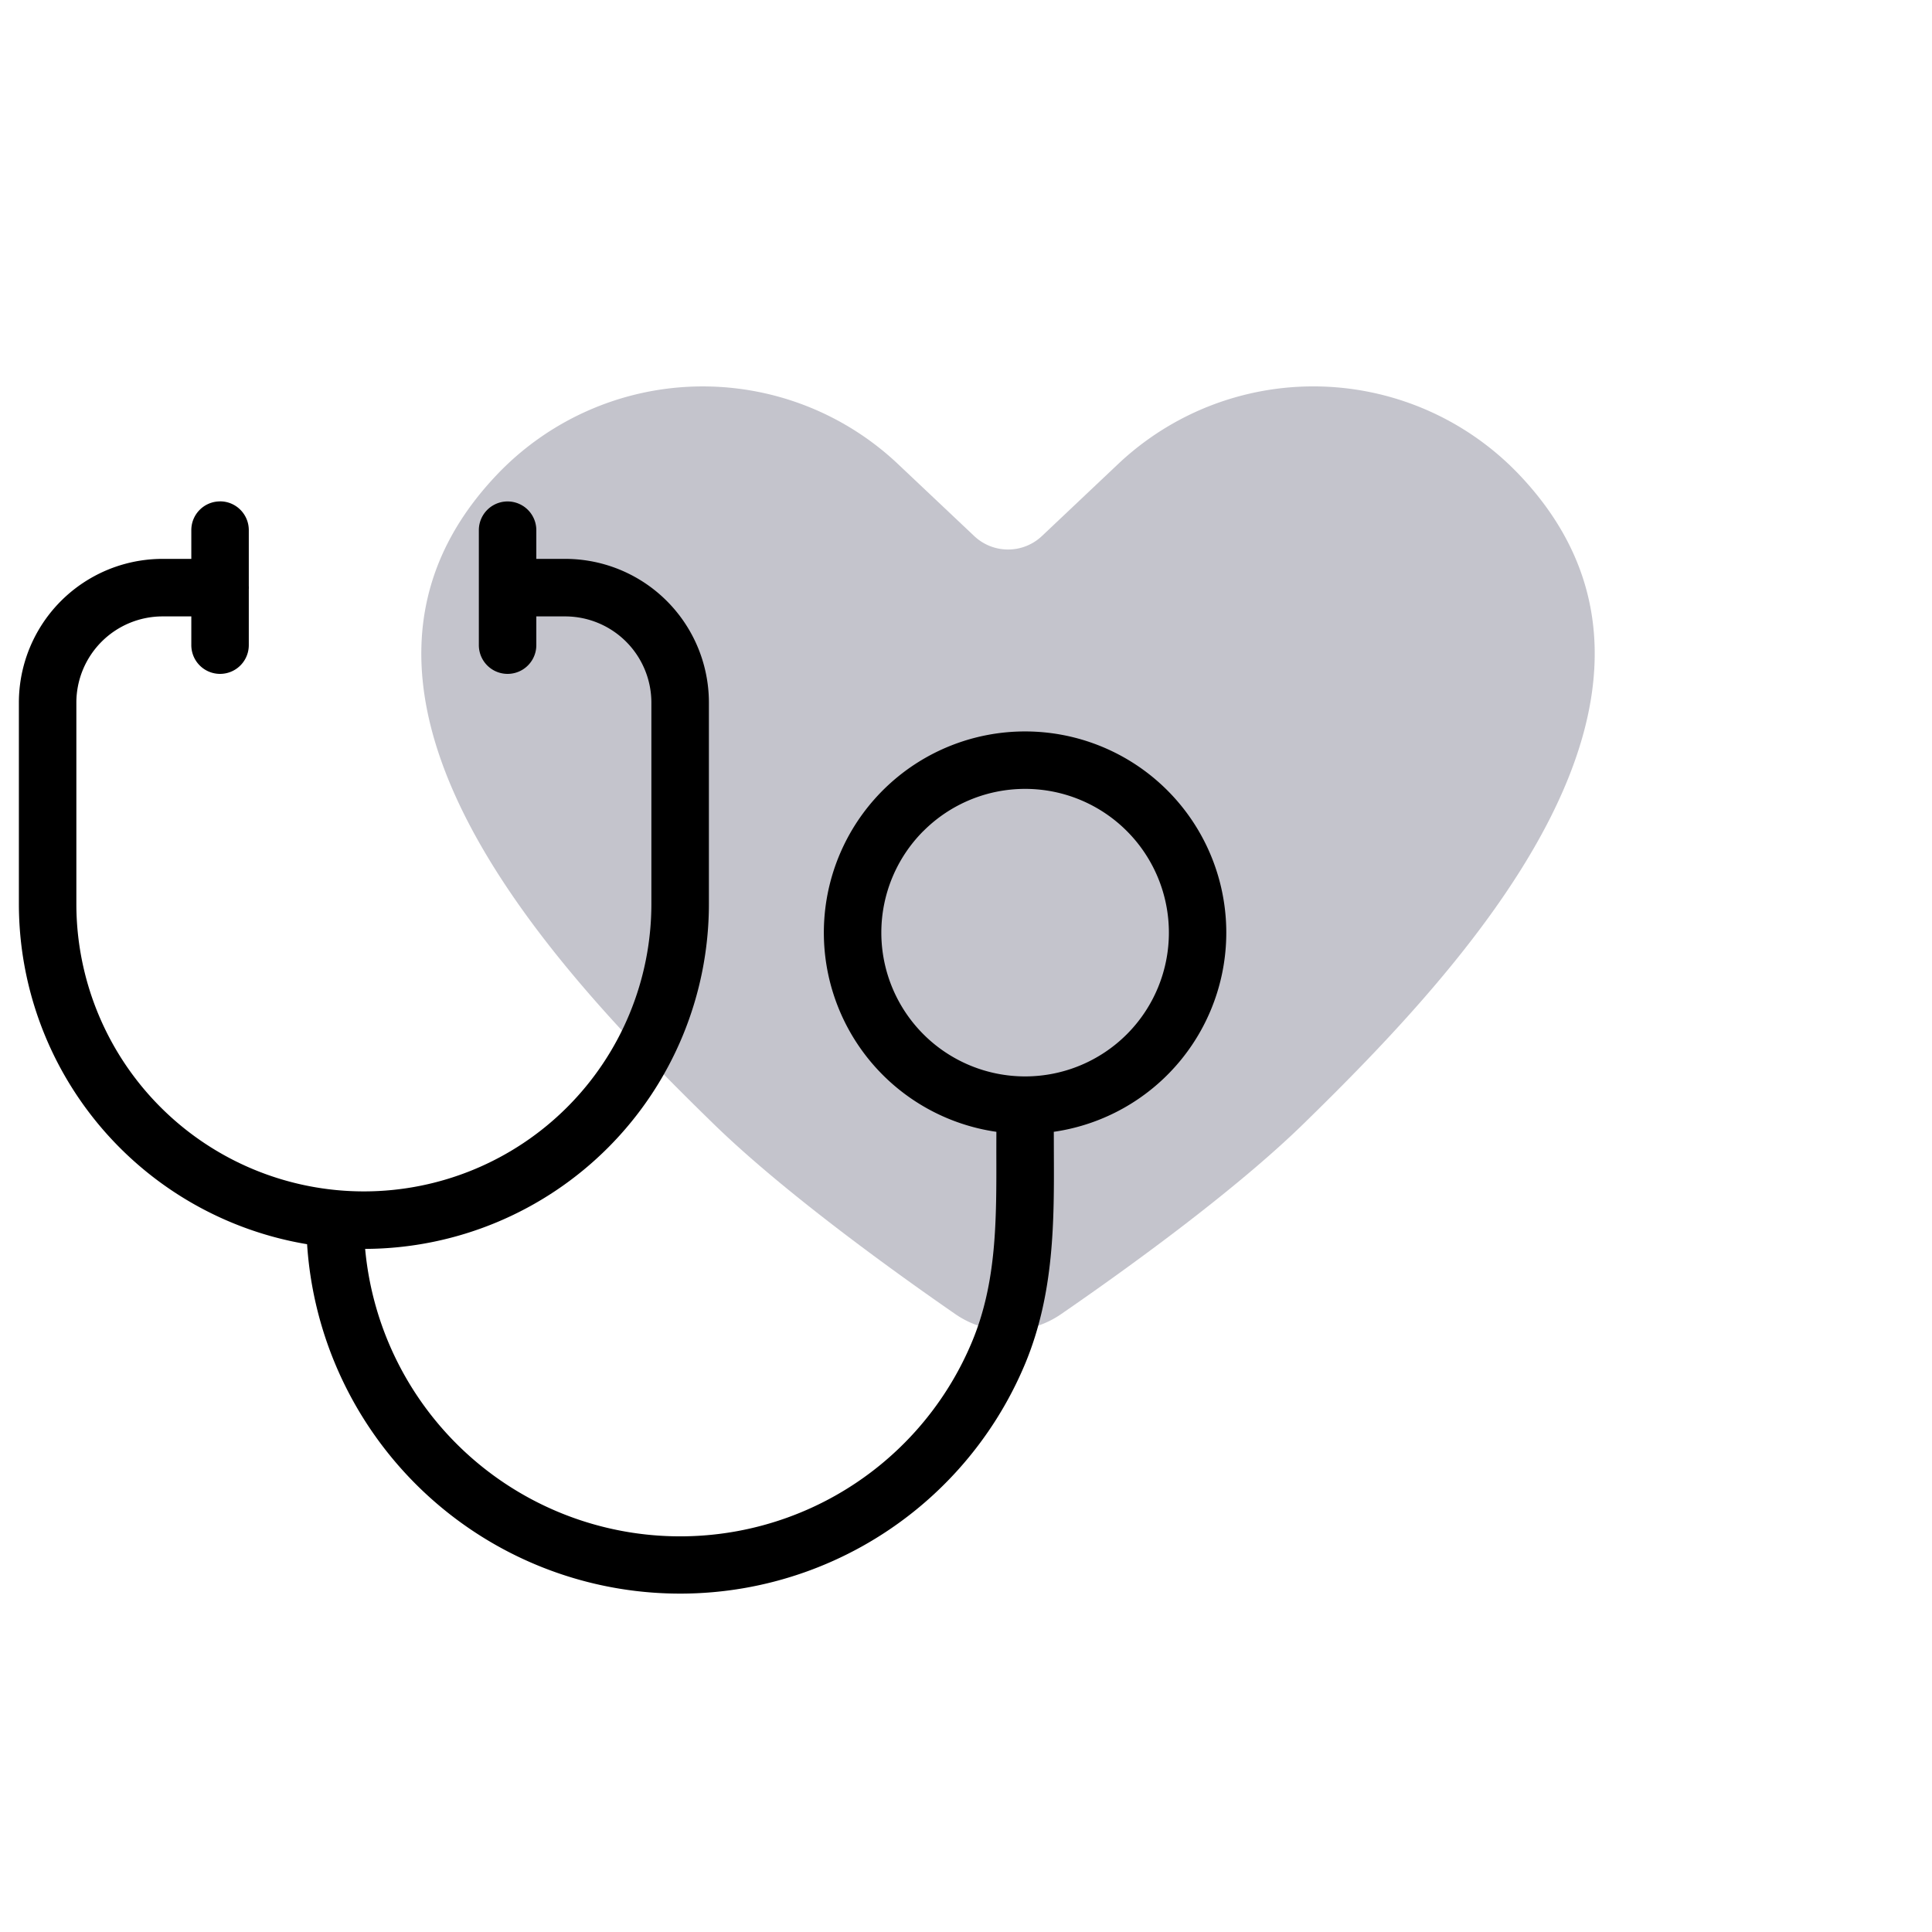
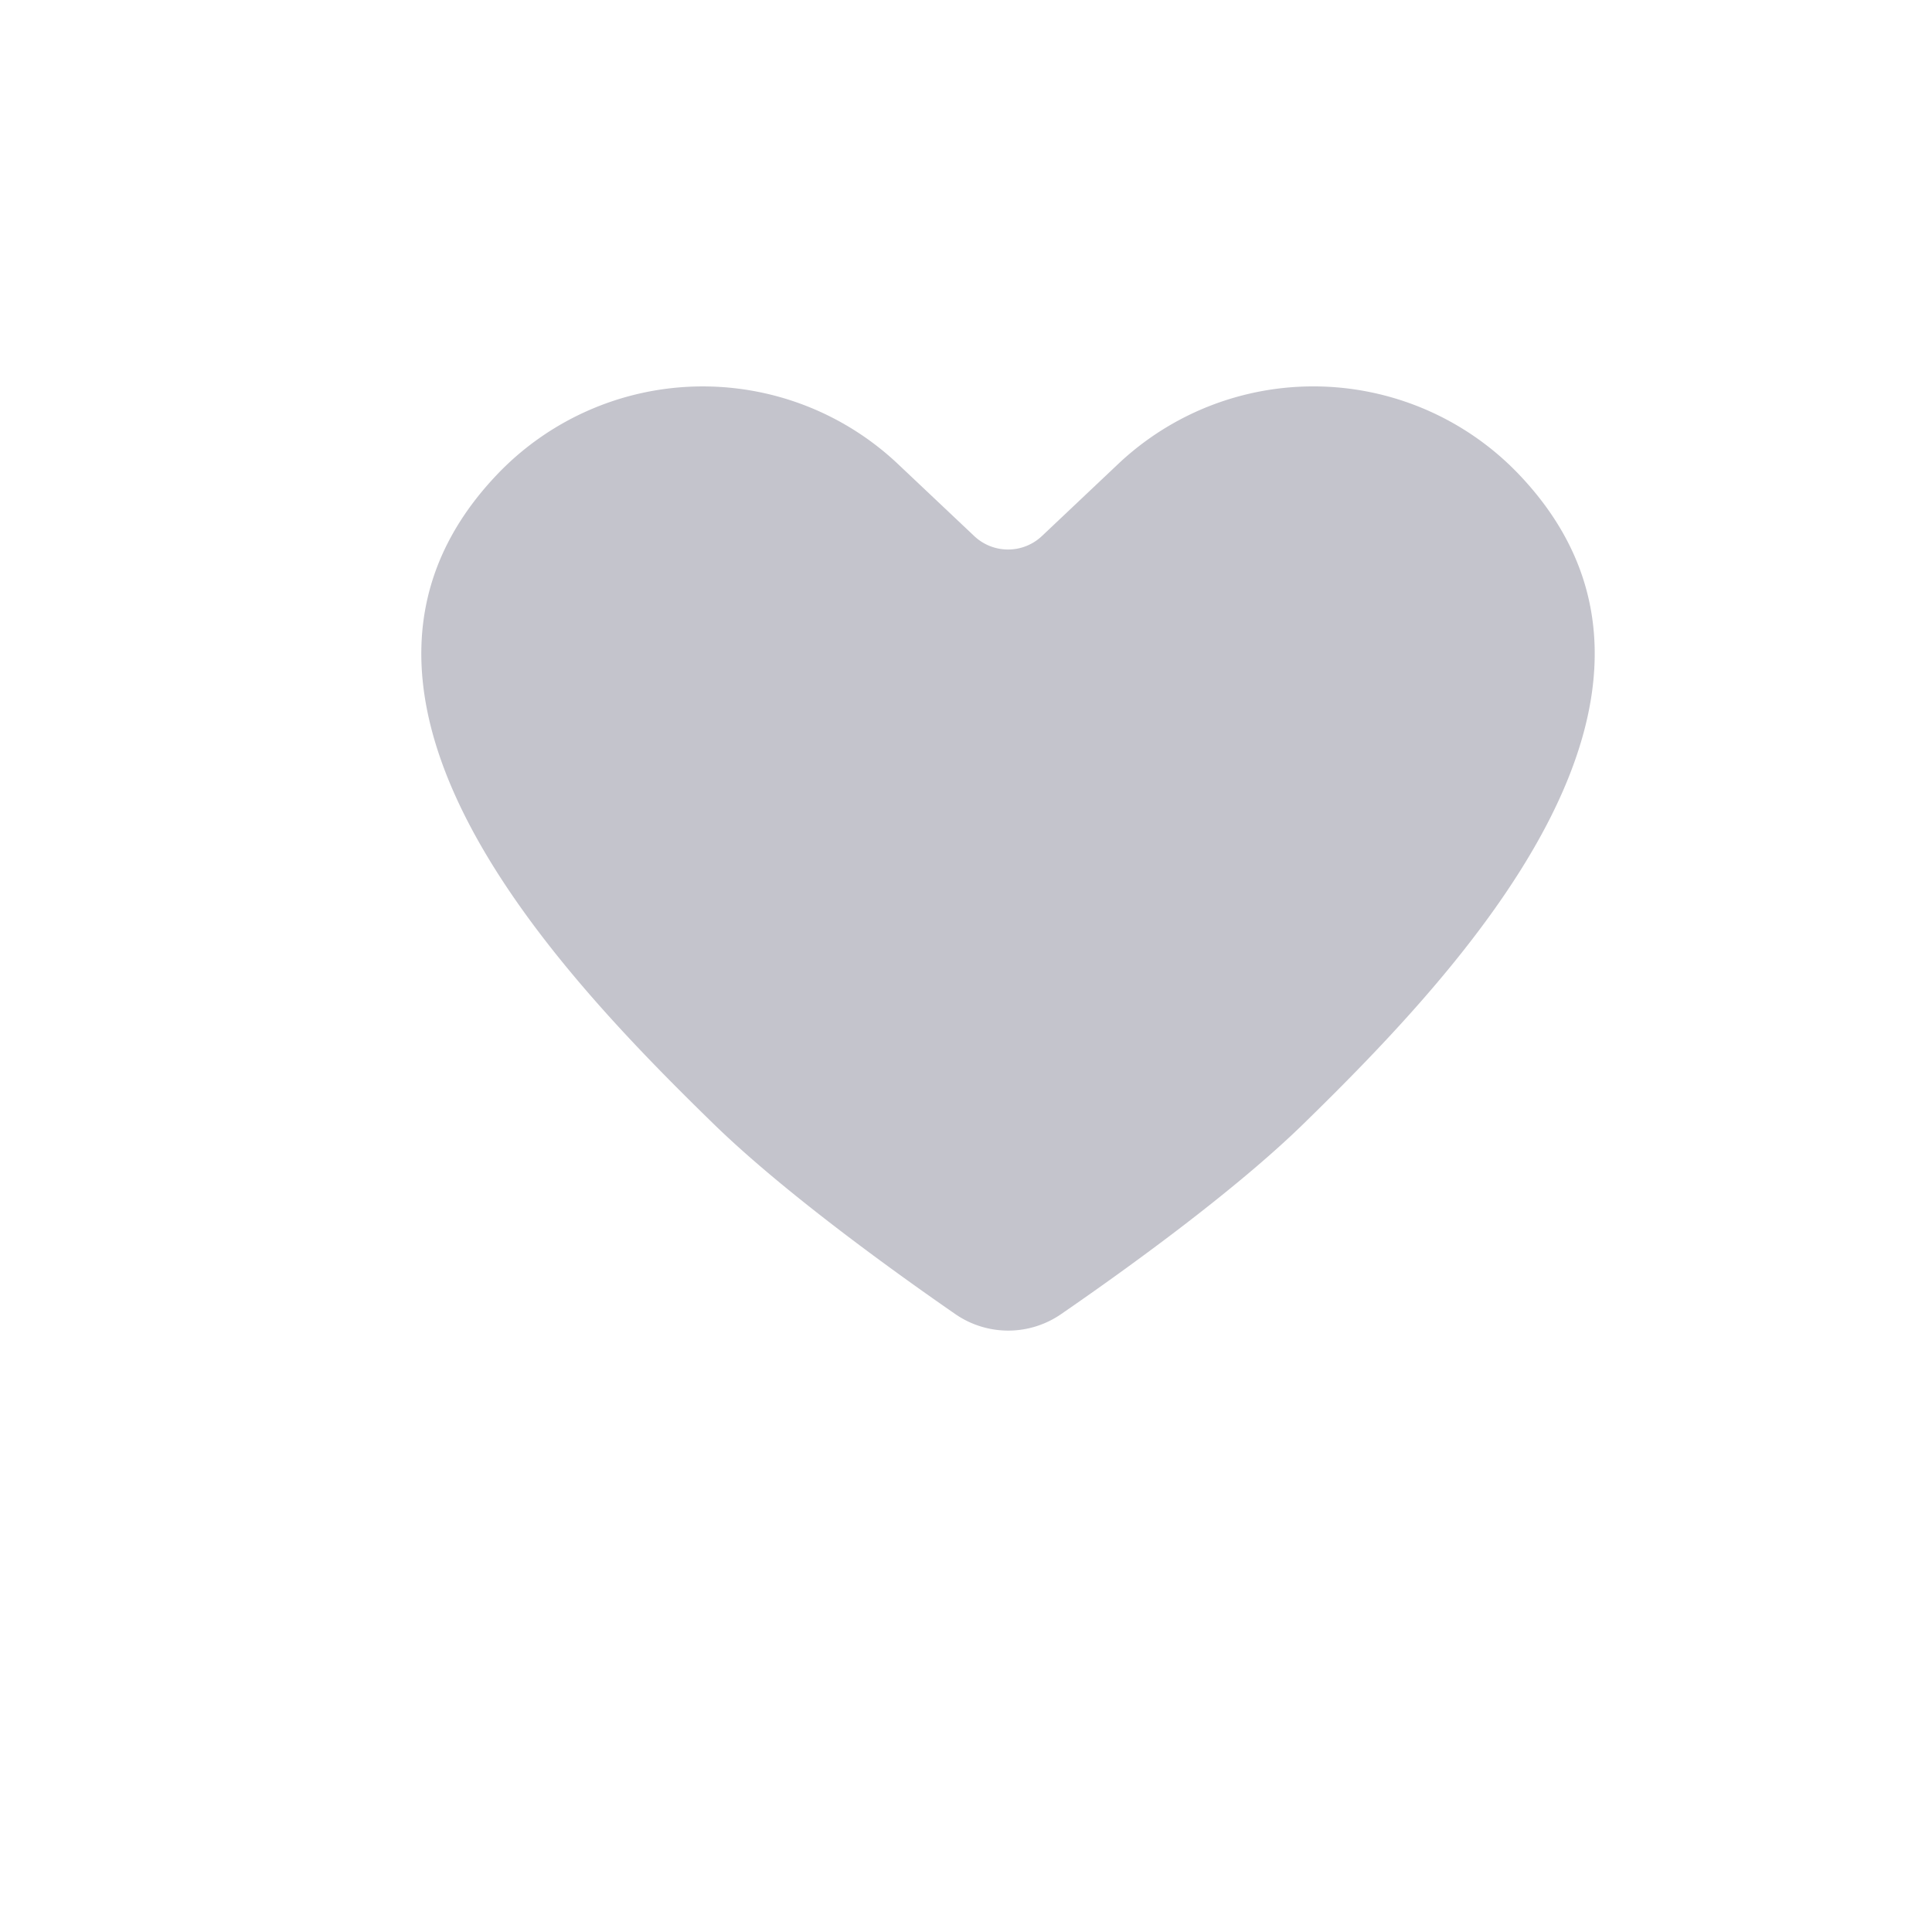
<svg xmlns="http://www.w3.org/2000/svg" width="40" height="40" fill="none">
  <path fill="#C4C4CC" fill-rule="evenodd" d="M10.273 9.844a5.884 5.884 0 0 1 8.317-.238l1.582 1.494a1.02 1.02 0 0 0 1.398 0l1.581-1.494a5.884 5.884 0 0 1 8.318.238c4.234 4.483-1.212 10.23-4.482 13.424-1.437 1.403-3.683 3.02-5.016 3.938a1.927 1.927 0 0 1-2.198-.003c-1.329-.92-3.565-2.536-5-3.935-3.274-3.193-8.745-8.93-4.5-13.424z" clip-rule="evenodd" />
-   <path fill="#000" fill-rule="evenodd" d="M4.556 10.38c.329 0 .595.267.595.596v1.153a.605.605 0 0 1 0 .075v1.153a.595.595 0 0 1-1.19 0v-.595h-.594a1.786 1.786 0 0 0-1.786 1.785v4.167a5.952 5.952 0 1 0 11.905 0v-4.166a1.786 1.786 0 0 0-1.786-1.786h-.596v.595a.595.595 0 0 1-1.19 0v-2.38a.595.595 0 0 1 1.19 0v.594h.596a2.976 2.976 0 0 1 2.977 2.976v4.167a7.143 7.143 0 0 1-7.117 7.143 6.548 6.548 0 0 0 12.57 1.91c.505-1.22.502-2.486.498-3.92a150.898 150.898 0 0 1 .001-.414 4.166 4.166 0 1 1 1.188 0 .602.602 0 0 1 .001.043l.001.398c.006 1.392.012 2.896-.59 4.35A7.74 7.74 0 0 1 6.358 25.76a7.144 7.144 0 0 1-5.967-7.046v-4.166a2.976 2.976 0 0 1 2.976-2.977h.594v-.595c0-.329.266-.595.595-.595zm14.563 6.825a2.976 2.976 0 1 1 4.21 4.209 2.976 2.976 0 0 1-4.21-4.21z" clip-rule="evenodd" />
</svg>